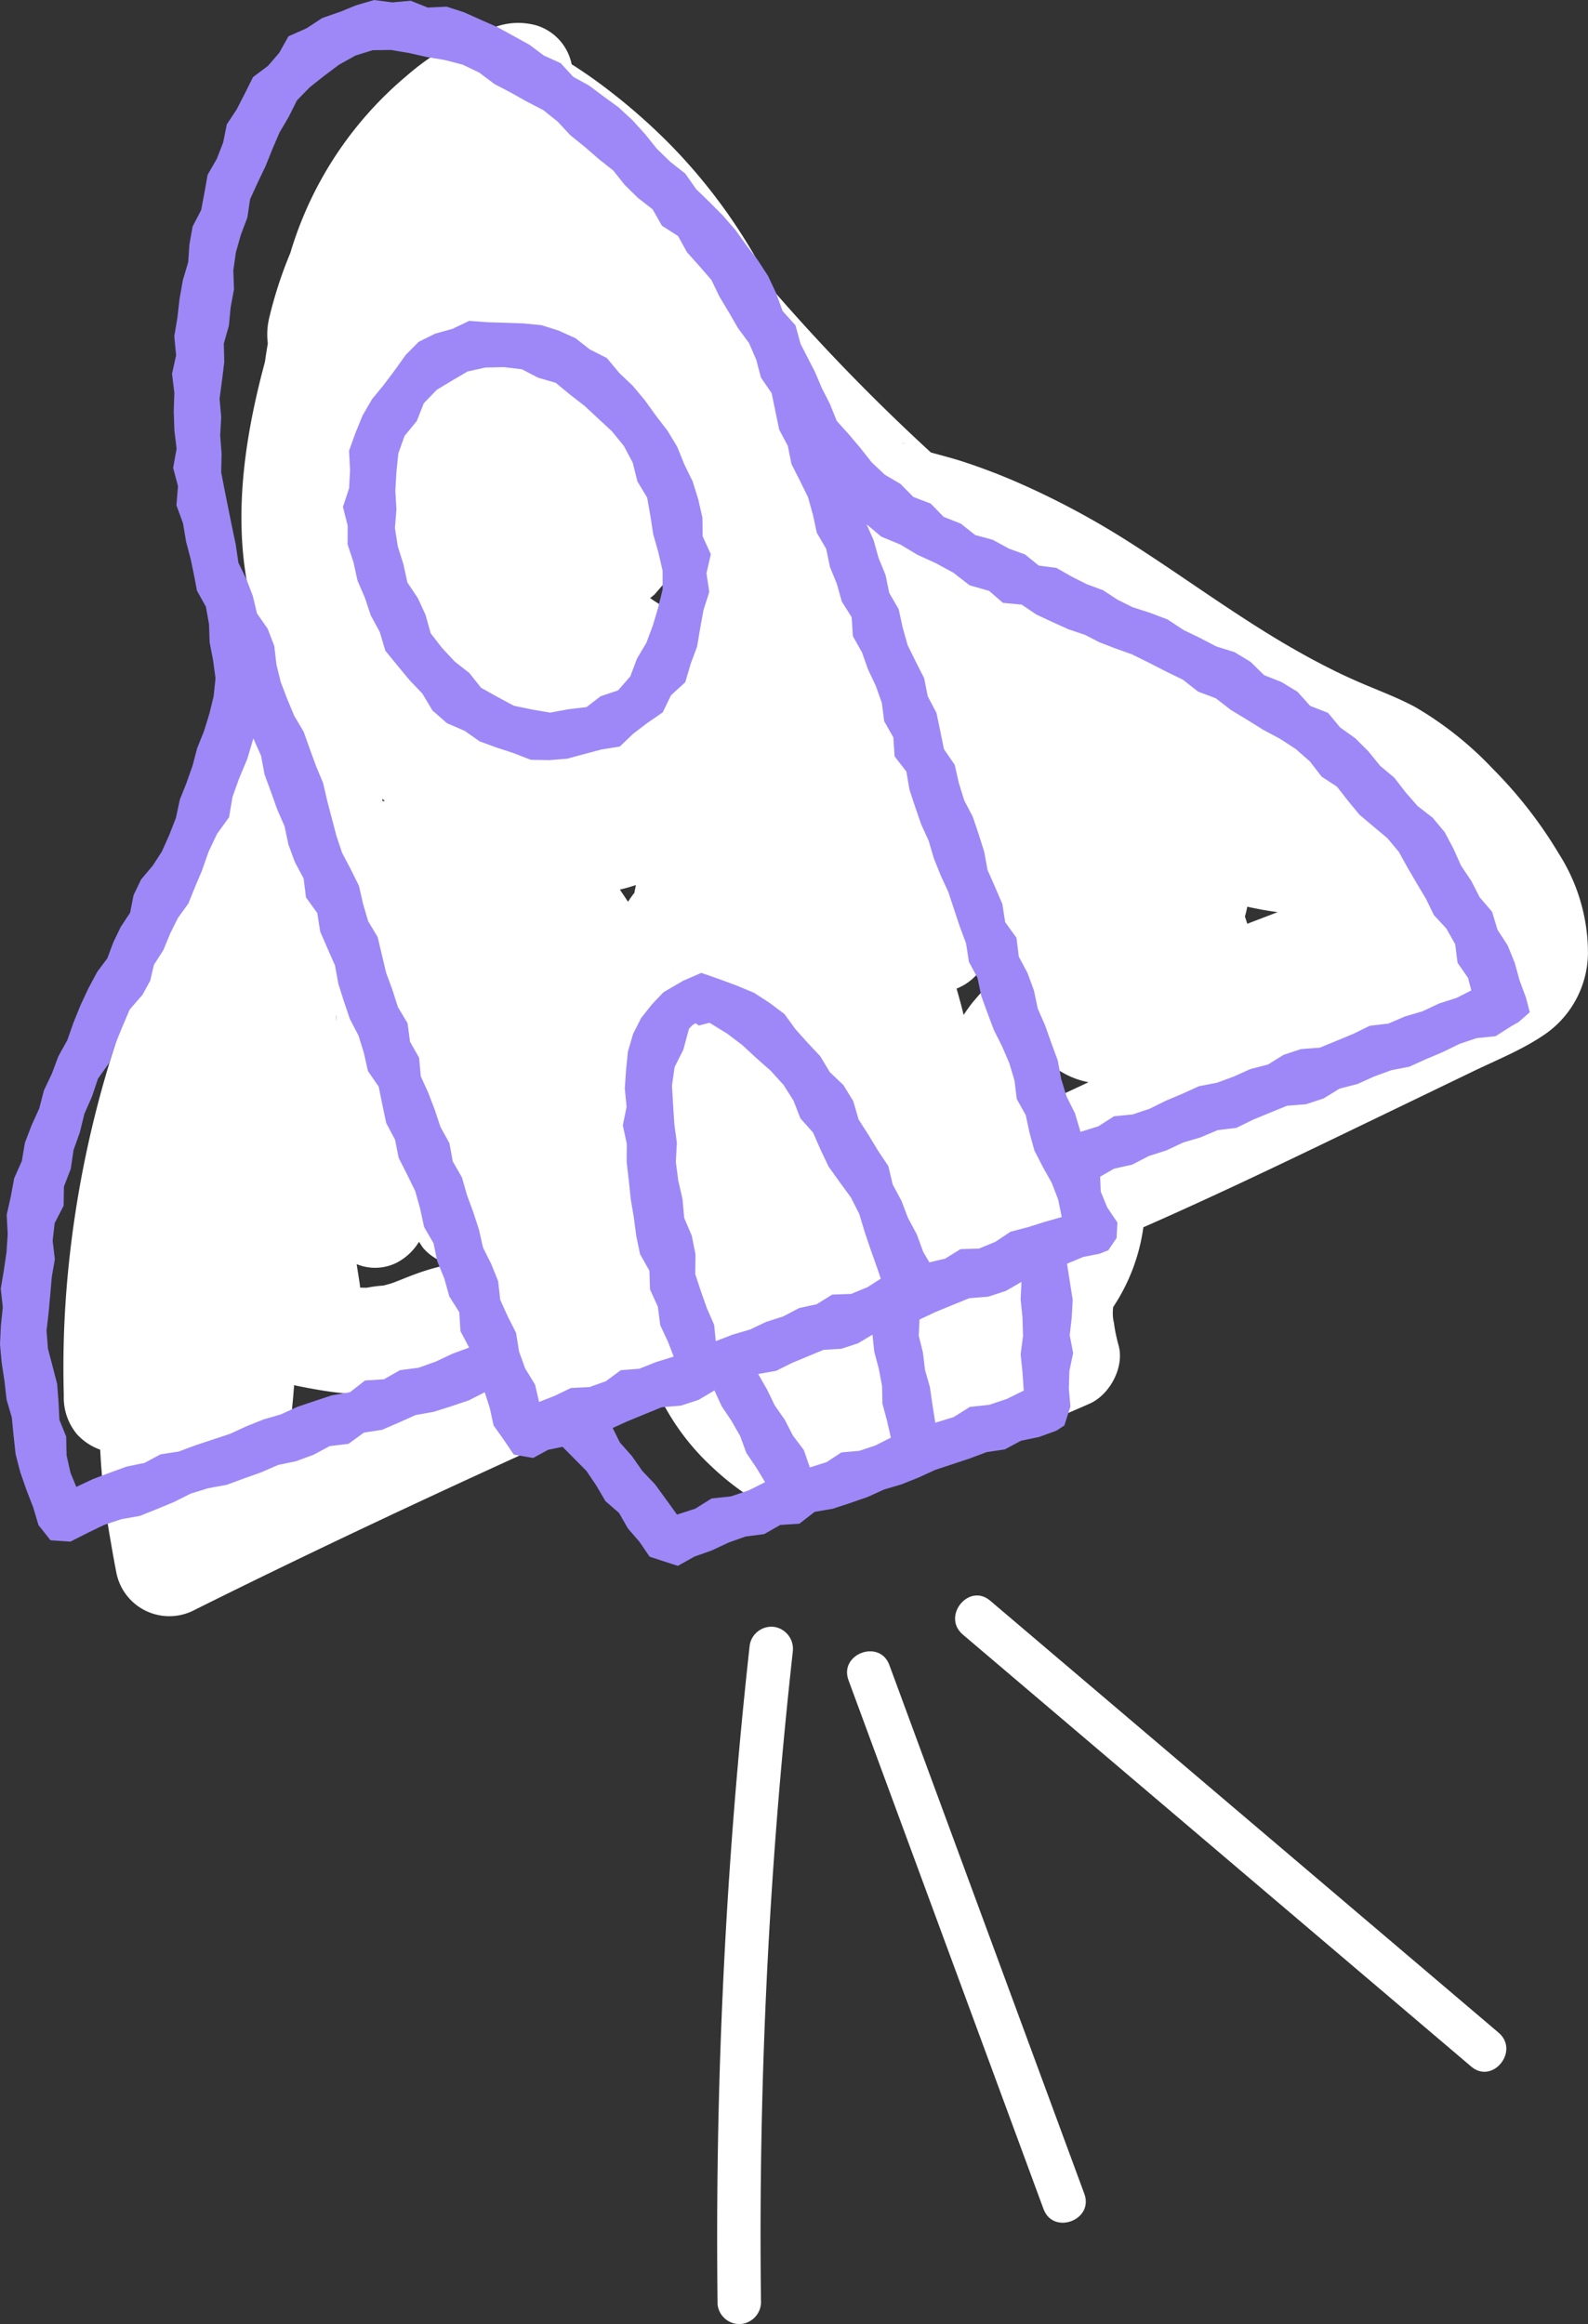
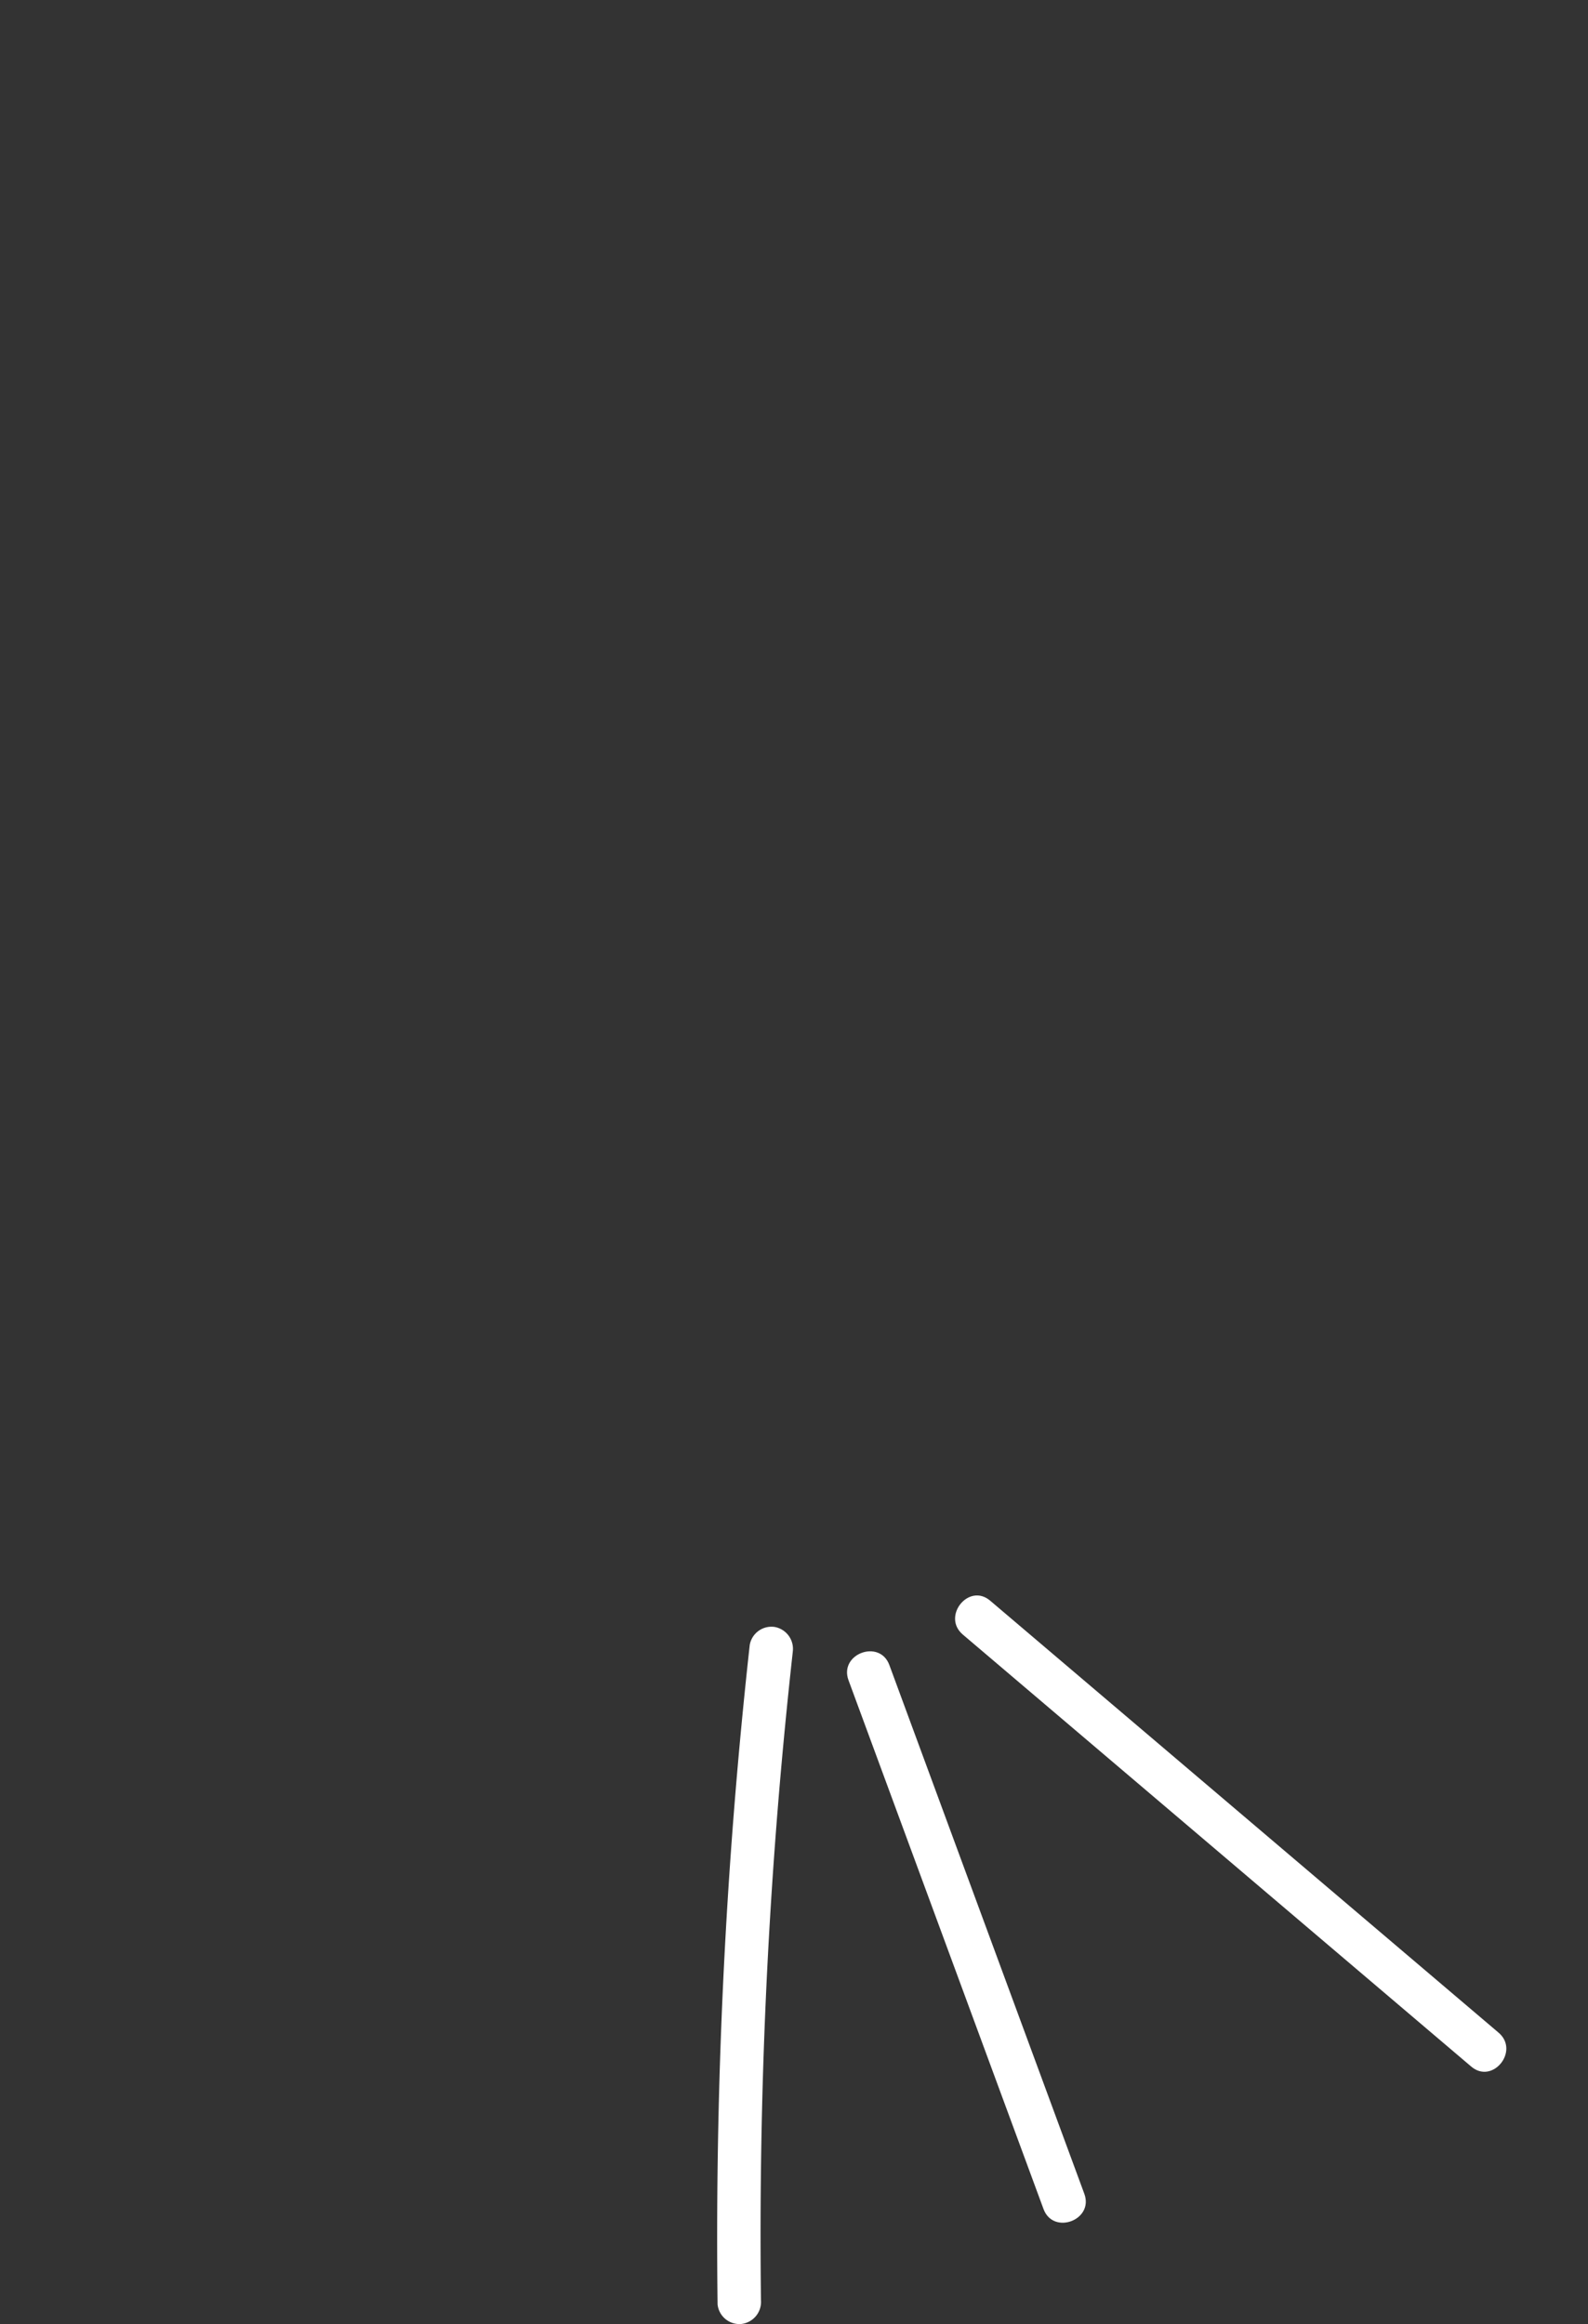
<svg xmlns="http://www.w3.org/2000/svg" width="233.82" height="342.227" viewBox="0 0 233.82 342.227">
  <rect x="0" y="0" width="233.82" height="342.227" fill="#333333" stroke="none" />
  <g transform="translate(0.142 0.144)">
-     <path d="M201.733,257.367c-2.8-1.524-5.8-2.584-8.708-3.873-.685-.3-1.367-.611-2.045-.925-.292-.135-.607-.318-.918-.438-1.277-.64-2.547-1.285-3.8-1.963-9.487-5.112-18.038-11.641-27.124-17.39a120.039,120.039,0,0,0-15.439-8.274,90.137,90.137,0,0,0-8.465-3.27c-1.611-.532-3.266-.948-4.91-1.408a291.357,291.357,0,0,1-23.386-24.075c-.056-.139-.094-.277-.161-.412a82.086,82.086,0,0,0-14.652-20.667,88.922,88.922,0,0,0-10.064-8.809q-2.253-1.691-4.629-3.2a7.553,7.553,0,0,0-5.112-5.7,9.9,9.9,0,0,0-7.056.592l-.067.037a25.355,25.355,0,0,0-4.041,1.457,35.957,35.957,0,0,0-7.959,5.262,54.245,54.245,0,0,0-17.188,26.139,61.855,61.855,0,0,0-3.124,9.626,10.461,10.461,0,0,0-.187,3.708c-.161.9-.3,1.813-.431,2.723-2.124,7.88-3.652,16.214-3.435,24.364a51.634,51.634,0,0,0,1.27,10.394A156.426,156.426,0,0,0,22,280.5a6.32,6.32,0,0,0-2.348,3.509c-.146.622-.262,1.247-.393,1.869a11.984,11.984,0,0,0-1.933,3.075,157.813,157.813,0,0,0-14.289,54.3,146.644,146.644,0,0,0-.382,15.45,8.445,8.445,0,0,0,1.944,5.7,8.436,8.436,0,0,0,3.416,2.266,106.48,106.48,0,0,0,1.558,13.562q.388,2.32.835,4.629a7.95,7.95,0,0,0,11.165,5.577c18.315-9.135,36.858-17.8,55.511-26.225q6.523-2.944,13.06-5.861A35.012,35.012,0,0,0,97.978,369.1a39.49,39.49,0,0,0,5.172,4.169c.693.45,1.4.861,2.135,1.243a23.22,23.22,0,0,0,2.345,1.146,8.529,8.529,0,0,0,6.266-.225c4.435-1.506,8.847-3.094,13.236-4.731q13.427-5.017,26.547-10.8c2.966-1.3,5.176-5.352,4.285-8.584-.221-.8-.408-1.607-.551-2.427-.067-.408-.127-.82-.176-1.232-.03-.273-.056-.551-.079-.828.026.393.049.787.075,1.18a8.216,8.216,0,0,1-.067-2.341,28.089,28.089,0,0,0,4.446-11.749c9.779-4.3,19.424-8.9,29.042-13.543q9.787-4.719,19.573-9.446c3.39-1.633,6.989-3.082,10.124-5.169a14.715,14.715,0,0,0,6.723-12.188A27.193,27.193,0,0,0,222.842,279a64.907,64.907,0,0,0-9.779-12.592,51.1,51.1,0,0,0-11.33-9.038M189.991,252.1a1.161,1.161,0,0,0-.12-.052c.019,0,.06.026.12.052M136.6,300.653a23.187,23.187,0,0,0-1.449,2c-.318-1.3-.67-2.592-1.045-3.88a7.815,7.815,0,0,0,4.056-3.614c.27.532.536,1.067.817,1.6.146.281.307.554.461.832a38.211,38.211,0,0,0-2.839,3.071m-92.875,6.929-.015-.041.03.082-.015-.041M53,195.168l.015-.026-.041.094.026-.067m40.158,44.188-.146.348c-.3.7-.064.112.146-.348m-3.483,1.333q.691-.8,1.386-1.592a7.886,7.886,0,0,0,1.27-3.813,77.689,77.689,0,0,0,1.06-8.525c.109.225.228.442.326.67.045.109.139.348.228.588.1.345.232.813.273,1,.022.086.034.176.052.262.034.333.064.667.094,1q.062,1.275.056,2.554c0,1.03-.049,2.064-.116,3.094a28.524,28.524,0,0,1-.91,2.861c-.026.071-.056.139-.086.206a11.608,11.608,0,0,0-.689,1.318,22.063,22.063,0,0,1-1.4,2c-.06.056-.116.12-.176.18-.094-.034-.184-.071-.277-.1l-.127-.067c-.367-.21-.727-.431-1.079-.659-.2-.131-.386-.273-.577-.408a6.231,6.231,0,0,0,.7-.569m-3.015,43.99a13.055,13.055,0,0,0-.936,1.315c-.386-.61-.8-1.2-1.2-1.8.8-.184,1.584-.412,2.363-.667-.079.386-.161.768-.225,1.154M71.262,203.048a28.911,28.911,0,0,1,3.3-1.738,32.234,32.234,0,0,0-5.068,3.067q.86-.691,1.764-1.33M49.924,271.154c-.112.011-.221.019-.333.034l-.034-.371c.12.112.243.225.367.337m126.639,17a12.189,12.189,0,0,0,.345-1.438c1.479.326,2.974.6,4.479.8q-2.236.854-4.472,1.712c-.112-.36-.232-.715-.352-1.071M42.733,302.724a.843.843,0,0,1,0-.1c.067.588.1.873.1.97-.022-.172-.056-.348-.075-.521-.011-.109-.022-.217-.03-.326v-.026m3.479,39.409c-.139-.929-.288-1.854-.434-2.783a7.091,7.091,0,0,0,5.985-.255,8.4,8.4,0,0,0,3.2-3.038c.187.288.367.577.562.861a7.385,7.385,0,0,0,3.431,2.273c.184.06.371.086.554.131l-.011.06a34.042,34.042,0,0,0-5.1,1.446c-1.008.367-2,.783-3,1.169-.09.037-.322.12-.547.2-.363.1-.959.273-1.142.311a18.568,18.568,0,0,0-2.442.322c-.326,0-.652-.015-.981-.026-.015-.225-.037-.45-.071-.674M146.99,314.395c.082-.281.154-.565.243-.843.1-.33.217-.652.341-.97l.015-.037c-.071.109-.146.228-.236.371.082-.127.157-.251.24-.378.243-.6.723-1.154.109-.172.386-.6.768-1.2,1.161-1.79.071.049.131.1.2.154a12.087,12.087,0,0,0,4.479,1.831c-2.221,1.037-4.446,2.079-6.674,3.1.03-.423.067-.846.12-1.266M35.572,365.86c.472-2.876.783-5.775.993-8.682,5.139,1.064,10.3,1.9,15.562.906.341-.064.682-.15,1.022-.232q-8.837,4.084-17.626,8.27c.015-.086.034-.172.049-.262m90.706-147.377c-.041-.015-.079-.034-.12-.052l-.037-.022-.019-.019c.195.082.348.15.457.2-.09-.037-.187-.064-.281-.1m64.129,33.825c-.09-.045-.176-.09-.262-.135.446.214,1.18.592.262.135" transform="translate(6.597 -153.343)" fill="#fff" />
-     <path d="M41.313,198.329l0,.008c.041-.064.082-.127.112-.18-.034.056-.071.116-.109.172" transform="translate(112.878 -39.135)" fill="#fff" />
    <path d="M39.427,223.332a3.275,3.275,0,0,0-2.655-3.678,3.241,3.241,0,0,0-3.678,2.656q-4.169,37.731-4.712,75.751-.157,10.669-.022,21.345a3.231,3.231,0,0,0,3.5,2.884,3.272,3.272,0,0,0,2.888-3.5q-.461-37.281,2.641-74.477.882-10.5,2.041-20.982" transform="translate(77.156 19.781)" fill="#fff" />
    <path d="M33.62,224.84q11.174,30.31,22.353,60.619l6.36,17.248c1.431,3.88,7.442,1.637,6.011-2.236Q57.17,270.161,45.991,239.847q-3.174-8.618-6.356-17.244c-1.431-3.88-7.442-1.637-6.015,2.236" transform="translate(91.173 22.435)" fill="#fff" />
    <path d="M59.4,233.247,42.81,219.15c-3.142-2.67-7.165,2.326-4.015,5q29.13,24.759,58.271,49.518l16.592,14.1c3.142,2.67,7.165-2.326,4.019-5Q88.53,258.006,59.4,233.247" transform="translate(102.834 16.406)" fill="#fff" />
-     <path d="M223.51,305.949l-1.011.569-2.337,1.487-2.768.281-2.558.861-2.438,1.195-2.476,1.045-2.449,1.109-2.663.521-2.528.925-2.468,1.112-2.637.678-2.348,1.449-2.562.839-2.787.221-2.517,1.026-2.506,1.034-2.446,1.2-2.76.333-2.5,1.064-2.6.772-2.461,1.157-2.592.828-2.442,1.266-2.682.6-2.135,1.229.1,2.315.974,2.367,1.472,2.187-.116,2.191-1.172,1.738-1.217.483-2.435.487-2.491,1.037.442,2.824.408,2.6-.142,2.607-.3,2.6.506,2.6-.547,2.629-.082,2.625.228,2.622-.876,2.723-1.135.73-2.521.914-2.648.547-2.375,1.27-2.682.408-2.494.936-2.536.839-2.547.843-2.457,1.127-2.491,1-2.573.757-2.449,1.112-2.547.88-2.554.843-2.689.461-2.243,1.738-2.794.18-2.378,1.352-2.723.356-2.543.9-2.461,1.157-2.558.906-2.4,1.341-2.075-.67-1.985-.652L94.264,382.5l-1.7-1.963L91.26,378.25l-2-1.734-1.337-2.277-1.464-2.176-1.861-1.876-1.715-1.734-2.217.453L78.477,370.1l-2.745-.479-1.4-2.075L72.8,365.381l-.543-2.521-.8-2.491-2.479,1.262-2.562.865-2.577.813-2.689.487-2.457,1.1-2.464,1.064-2.7.419-2.27,1.652-2.749.33L46.1,369.651l-2.532.933-2.663.558-2.483,1.086-2.554.906-2.539.936-2.7.494-2.6.8-2.442,1.225-2.506,1.041-2.513,1.011-2.715.479-2.584.858-2.472,1.2-2.453,1.243-2.835-.191L5.8,380.074l-.783-2.611-.985-2.547-.9-2.577L2.445,369.7l-.3-2.727-.266-2.723-.772-2.629L.8,358.909l-.412-2.7L.142,353.5l.131-2.727.281-2.719-.3-2.723.453-2.7L1.1,339.95l.176-2.712-.15-2.779.6-2.674.5-2.689,1.124-2.532.457-2.7.978-2.554,1.131-2.5.689-2.648,1.161-2.446.951-2.543,1.326-2.4.91-2.588,1.019-2.524,1.165-2.494,1.3-2.431,1.494-2,.865-2.322,1.094-2.281,1.4-2.12.509-2.6,1.1-2.285,1.693-2L23.966,281l1.1-2.465.974-2.509.573-2.667.981-2.476.888-2.517.678-2.581,1-2.487.794-2.562.64-2.614.281-2.682-.36-2.685-.506-2.618-.09-2.663-.468-2.629-1.318-2.363-.341-1.831-.554-2.708-.7-2.655-.453-2.708-.963-2.641.228-2.805-.712-2.7.509-2.786-.33-2.742-.094-2.76.09-2.76-.341-2.772.6-2.734-.266-2.8.457-2.742.315-2.753.479-2.73.794-2.67.184-2.644.464-2.6,1.251-2.4.494-2.588.461-2.614,1.345-2.33.948-2.442.528-2.637,1.461-2.217,1.2-2.345L37.368,167l2.191-1.644L41.24,163.4l1.33-2.386,2.637-1.169,2.3-1.509,2.6-.9,2.435-.989,2.573-.745,2.663.348,2.678-.243,2.517,1.008,2.772-.139,2.554.828,2.446,1.1,2.449,1.079,2.341,1.288,2.333,1.288,2.142,1.6,2.457,1.112,1.85,2.011,2.345,1.292,2.146,1.607,2.176,1.584,2.034,1.88,1.865,2.056,1.742,2.169L98.6,179.49l2.195,1.723,1.6,2.288,1.993,1.929,1.959,1.974,1.82,2.094,1.614,2.247,1.682,2.2,1.509,2.326,1.184,2.524.948,2.626,1.9,2.116.734,2.689,1.251,2.446.858,1.659,1.034,2.435,1.2,2.348,1,2.5,1.794,1.989,1.712,2.026,1.655,2.1,1.944,1.835,2.318,1.367,1.9,1.925,2.547.97,1.921,1.963,2.513.989,2.127,1.682,2.629.723,2.345,1.281,2.378.865,2.026,1.644,2.618.345,2.21,1.262,2.27,1.142,2.382.88,2.1,1.382,2.21,1.1,2.618.846,2.558.97,2.3,1.524,2.457,1.191,2.434,1.266,2.667.831,2.337,1.416,2,1.966,2.577,1.019,2.337,1.423,1.858,2.079,2.637,1.03,1.772,2.139,2.221,1.581,1.929,1.925,1.719,2.124,2.09,1.749,1.663,2.154,1.783,2.037,2.21,1.712,1.753,2.1,1.288,2.431,1.124,2.509,1.513,2.251,1.232,2.412,1.809,2.112.8,2.641,1.494,2.307,1.03,2.521.73,2.644.948,2.554.517,2.019ZM137.6,365.242l2.869-.88,2.393-1.5,2.828-.3,2.626-.884,2.569-1.266-.187-2.757-.273-2.67.348-2.7-.079-2.7-.273-2.7.131-2.816-2.491,1.442-2.577.846-2.813.225-2.528,1.034-2.536,1.045-2.352,1.112-.12,2.479.618,2.5.311,2.573.715,2.506.371,2.566ZM159,322.4l2.783-.861,2.3-1.472,2.73-.266,2.506-.843,2.39-1.18,2.442-1.034,2.423-1.1,2.644-.513,2.509-.921,2.438-1.1,2.584-.663,2.318-1.438,2.543-.835,2.76-.206,2.472-1.015,2.479-1.026,2.416-1.187,2.723-.318,2.461-1.053,2.573-.76,2.446-1.15,2.566-.824,2.3-1.161-.517-1.974-1.536-2.221-.356-2.745-1.311-2.318-1.846-2-1.157-2.382-1.356-2.273-1.341-2.292-1.3-2.345-1.7-2.041-2.067-1.727-2.037-1.723L198.6,273.4l-1.644-2.109-2.251-1.468-1.738-2.251-2.1-1.839-2.345-1.524-2.476-1.322-2.36-1.472-2.378-1.442-2.217-1.715-2.629-.993-2.225-1.749-2.513-1.221-2.483-1.274-2.509-1.24-2.648-.948-2.18-.843-2.075-1.075-2.453-.828-2.352-1.06-2.356-1.1-2.187-1.479-2.745-.255-2.03-1.76-2.873-.816-2.375-1.847-2.584-1.4-2.7-1.236-2.547-1.524-2.783-1.15-2.622-2.2,1.277,2.884.727,2.607,1.022,2.5.554,2.67,1.386,2.382.581,2.674.734,2.611,1.2,2.446,1.236,2.431.532,2.678,1.277,2.42.562,2.678.547,2.685,1.588,2.311.6,2.659.8,2.573,1.258,2.408.861,2.551.813,2.577.494,2.7,1.1,2.491,1.075,2.494.427,2.719,1.659,2.288.341,2.768,1.292,2.423.936,2.551.569,2.689,1.094,2.5.906,2.566.94,2.547.5,2.715.805,2.614,1.232,2.468Zm-39.847,49.413,2.618-.82,2.18-1.431,2.611-.225,2.412-.809,2.36-1.2-.592-2.6-.67-2.495-.056-2.618-.483-2.543-.67-2.521-.281-2.7-2.311,1.386-2.4.787-2.626.157-2.348.97-2.352.981-2.3,1.146-2.831.5,1.419,2.487,1.124,2.318,1.487,2.135,1.184,2.307,1.592,2.1Zm-19.525,6.94,2.8-.906,2.393-1.5,2.824-.3,2.626-.884,2.584-1.292-1.393-2.3-1.446-2.142-.9-2.457-1.281-2.251-1.453-2.165-1.124-2.453-2.457,1.457-2.577.846-2.809.225-2.532,1.034-2.536,1.045-2.326,1.056,1.127,2.273,1.779,2.008,1.543,2.206,1.869,1.963,1.588,2.176Zm-1.835-76.987,2.9-1.682,2.577-1.116,2.667.929,2.509.929,2.536,1.06,2.255,1.468,2.172,1.629,1.6,2.206,1.8,2.011,1.858,1.981,1.4,2.333,2.011,1.918,1.423,2.326.79,2.7,1.461,2.288,1.4,2.311,1.517,2.27.644,2.708,1.292,2.4.963,2.536,1.3,2.416.936,2.566.966,1.648,2.431-.562,2.266-1.4,2.73-.09,2.408-.993,2.243-1.491,2.543-.663,2.506-.794,2.6-.738-.551-2.708-.955-2.487-1.322-2.356-1.225-2.393-.712-2.577-.562-2.633-1.322-2.367-.333-2.723-.772-2.573-1.064-2.468-1.206-2.412-.948-2.506-.91-2.513-.547-2.641-1.273-2.386-.412-2.689-.936-2.506-.843-2.543-.843-2.543-1.127-2.453-1-2.491-.757-2.577-1.112-2.446-.873-2.532-.843-2.547-.457-2.685-1.734-2.236-.18-2.786-1.348-2.367-.348-2.7-.888-2.509-1.146-2.427-.891-2.521-1.337-2.375-.176-2.794-1.464-2.326-.723-2.588-1.019-2.491-.551-2.663-1.382-2.367-.573-2.652L119.1,228.7l-1.2-2.435-1.228-2.423-.532-2.663-1.277-2.416-.558-2.674-.551-2.685-1.584-2.318-.689-2.611L110.414,206l-1.618-2.187-1.348-2.33-1.39-2.315-1.187-2.465-1.779-2.052-1.813-2.023-1.337-2.416-2.371-1.517L96.2,186.28,94.032,184.6,92.1,182.7l-1.708-2.142-2.135-1.689-2.049-1.783-2.12-1.708-1.876-2.015-2.131-1.708-2.442-1.262-2.375-1.337-2.408-1.262-2.206-1.663-2.461-1.184-2.663-.693-2.693-.449-2.618-.592-2.659-.442-2.7.034-2.569.8-2.449,1.36L47.6,166.647l-2.1,1.663-1.891,1.944-1.217,2.431L41.031,175l-1.056,2.465-1,2.487-1.161,2.431-1.127,2.461-.4,2.7-.955,2.536-.742,2.611-.378,2.689.1,2.764-.491,2.652-.258,2.689-.753,2.648.071,2.727-.333,2.7-.36,2.7.24,2.715-.15,2.712.21,2.7-.064,2.727.517,2.678.536,2.659.536,2.652.551,2.637.4,2.712,1.169,2.412.955,2.487.625,2.6,1.581,2.266.951,2.494.318,2.719.64,2.607.955,2.5,1.034,2.479,1.39,2.352.9,2.524.918,2.517,1.03,2.468.611,2.622.678,2.592.682,2.6.854,2.536,1.262,2.393,1.2,2.42.6,2.637.757,2.581,1.4,2.341.622,2.622.625,2.622.925,2.513.817,2.562,1.408,2.352.363,2.719,1.337,2.371.251,2.738,1.109,2.435.951,2.491.843,2.539,1.315,2.382.491,2.685,1.356,2.363.738,2.584.925,2.521.839,2.562.592,2.644,1.217,2.427,1.008,2.506.311,2.753,1.109,2.461,1.225,2.42.434,2.715.914,2.547,1.453,2.367.622,2.689,2.464-.966,2.363-1.139,2.715-.131,2.449-.876,2.2-1.618,2.7-.21,2.442-.974,2.772-.861-.861-2.255-1.165-2.5L97,347.927l-1.146-2.513-.094-2.779-1.39-2.468-.554-2.686-.356-2.712-.453-2.689-.277-2.7-.318-2.708.015-2.723-.577-2.685.554-2.715-.266-2.708.184-2.708.273-2.708.768-2.611,1.169-2.288,1.573-1.989Zm4.082,4.626-.551.569-.846,3.124-1.285,2.558-.393,2.786.169,2.832.176,2.809.375,2.768-.15,2.813.356,2.757.629,2.727.247,2.8,1.116,2.607.547,2.745-.037,2.9.843,2.569.9,2.539,1.045,2.386.255,2.558,2.682-1.026,2.521-.742,2.39-1.131,2.5-.8,2.348-1.232,2.581-.562,2.292-1.416,2.764-.1,2.449-1.007,2.06-1.322-.592-1.749-.925-2.6-.884-2.618-.805-2.667-1.251-2.472-1.652-2.258-1.614-2.255L120.95,324.8l-1.112-2.547-1.854-2.083-1.03-2.622-1.479-2.333-1.91-2.1-2.124-1.876-2.052-1.9-2.2-1.67-2.693-1.659-1.569.408-.509-.352ZM35.09,270.1l-.993,2.764-.5,2.97L31.824,278.3l-1.255,2.656-.978,2.79-1.008,2.378-.966,2.4-1.536,2.127-1.157,2.322-.989,2.408-1.4,2.191-.551,2.345-1.12,2.045-1.888,2.172-1.094,2.573-1.056,2.584-.861,2.693-1.659,2.33-.891,2.648-1.12,2.554-.67,2.719-.933,2.629-.408,2.772-1.008,2.611-.049,2.82L7.91,335.628l-.3,2.644.326,2.708-.453,2.6-.225,2.633-.243,2.644-.307,2.663.21,2.655.685,2.6.667,2.577.206,2.633.131,2.671,1,2.487.052,2.715.581,2.6.921,2.24,2.554-1.2,2.494-.944,2.5-.906,2.618-.539,2.36-1.262,2.667-.408,2.487-.929,2.532-.839,2.539-.839,2.431-1.12,2.476-.993,2.562-.749,2.446-1.112L46.356,362l2.539-.839,2.685-.457,2.225-1.73,2.775-.176,2.356-1.345,2.723-.356,2.536-.9,2.45-1.157,2.633-.978-1.337-2.517-.18-2.805-1.476-2.348-.73-2.618-1.03-2.513-.558-2.689-1.39-2.39L62,333.511l-.73-2.618-1.2-2.45-1.236-2.438-.539-2.693L57,320.882l-.562-2.682-.547-2.689-1.584-2.3-.592-2.652-.805-2.581-1.262-2.423-.873-2.573-.82-2.6-.494-2.708-1.1-2.487-1.079-2.5-.434-2.742-1.663-2.3-.341-2.772-1.3-2.438-.94-2.562-.569-2.689-1.09-2.5-.918-2.577-.944-2.573-.509-2.734-1.3-2.914-.981,3.341Zm60.1-8.169L93.136,263.5l-1.944,1.861-2.663.419-2.506.667-2.536.693-2.633.21-2.67-.052-2.506-.97-2.494-.82-2.5-.91-2.172-1.536-2.618-1.131-2.116-1.858L62.3,257.6l-1.906-2-1.764-2.135L56.859,251.3l-.805-2.727-1.322-2.434-.876-2.626L52.772,241l-.584-2.674-.865-2.629.011-2.764-.693-2.727.9-2.719.146-2.715-.15-2.82.94-2.61,1.041-2.551,1.378-2.375,1.73-2.109,1.614-2.15,1.6-2.24,1.884-1.906,2.393-1.187,2.558-.712,2.438-1.165,2.708.2,2.607.079,2.614.09,2.652.258,2.532.805,2.435,1.1,2.109,1.648,2.509,1.273,1.8,2.172,2,1.906,1.768,2.116,1.607,2.24,1.7,2.2,1.434,2.378,1.045,2.581,1.225,2.509.816,2.622.611,2.674.037,2.768,1.195,2.622-.637,2.775.408,2.745-.843,2.656-.487,2.663-.449,2.693-.951,2.551-.783,2.67-2.094,1.914-1.21,2.506ZM64.222,212.846l-1.944,2.015-1.034,2.626-1.8,2.187-.936,2.633-.281,2.775-.157,2.745.161,2.738-.225,2.764.431,2.723.828,2.633.588,2.7L61.4,243.7l1.127,2.453.76,2.723,1.689,2.18,1.869,2.011L69,254.753l1.742,2.191,2.416,1.348,2.438,1.315,2.708.566,2.7.461,2.7-.494,2.708-.326,2.094-1.607,2.588-.869,1.835-2.112.993-2.629,1.382-2.333.955-2.554.783-2.637.667-2.708-.007-2.783-.629-2.73-.749-2.644-.419-2.7-.483-2.727-1.442-2.4-.682-2.749-1.315-2.476-1.764-2.176-2.052-1.9-2.015-1.877-2.169-1.682L81.9,211.8l-2.6-.753-2.42-1.255-2.7-.318-2.715.06-2.667.592-2.3,1.345Z" transform="translate(-0.142 -155.699)" fill="#9e88f7" />
-     <path d="M223.51,305.949l-1.011.569-2.337,1.487-2.768.281-2.558.861-2.438,1.195-2.476,1.045-2.449,1.109-2.663.521-2.528.925-2.468,1.112-2.637.678-2.348,1.449-2.562.839-2.787.221-2.517,1.026-2.506,1.034-2.446,1.2-2.76.333-2.5,1.064-2.6.772-2.461,1.157-2.592.828-2.442,1.266-2.682.6-2.135,1.229.1,2.315.974,2.367,1.472,2.187-.116,2.191-1.172,1.738-1.217.483-2.435.487-2.491,1.037.442,2.824.408,2.6-.142,2.607-.3,2.6.506,2.6-.547,2.629-.082,2.625.228,2.622-.876,2.723-1.135.73-2.521.914-2.648.547-2.375,1.27-2.682.408-2.494.936-2.536.839-2.547.843-2.457,1.127-2.491,1-2.573.757-2.449,1.112-2.547.88-2.554.843-2.689.461-2.243,1.738-2.794.18-2.378,1.352-2.723.356-2.543.9-2.461,1.157-2.558.906-2.4,1.341-2.075-.67-1.985-.652L94.264,382.5l-1.7-1.963L91.26,378.25l-2-1.734-1.337-2.277-1.464-2.176-1.861-1.876-1.715-1.734-2.217.453L78.477,370.1l-2.745-.479-1.4-2.075L72.8,365.381l-.543-2.521-.8-2.491-2.479,1.262-2.562.865-2.577.813-2.689.487-2.457,1.1-2.464,1.064-2.7.419-2.27,1.652-2.749.33L46.1,369.651l-2.532.933-2.663.558-2.483,1.086-2.554.906-2.539.936-2.7.494-2.6.8-2.442,1.225-2.506,1.041-2.513,1.011-2.715.479-2.584.858-2.472,1.2-2.453,1.243-2.835-.191L5.8,380.074l-.783-2.611-.985-2.547-.9-2.577L2.445,369.7l-.3-2.727-.266-2.723-.772-2.629L.8,358.909l-.412-2.7L.142,353.5l.131-2.727.281-2.719-.3-2.723.453-2.7L1.1,339.95l.176-2.712-.15-2.779.6-2.674.5-2.689,1.124-2.532.457-2.7.978-2.554,1.131-2.5.689-2.648,1.161-2.446.951-2.543,1.326-2.4.91-2.588,1.019-2.524,1.165-2.494,1.3-2.431,1.494-2,.865-2.322,1.094-2.281,1.4-2.12.509-2.6,1.1-2.285,1.693-2L23.966,281l1.1-2.465.974-2.509.573-2.667.981-2.476.888-2.517.678-2.581,1-2.487.794-2.562.64-2.614.281-2.682-.36-2.685-.506-2.618-.09-2.663-.468-2.629-1.318-2.363-.341-1.831-.554-2.708-.7-2.655-.453-2.708-.963-2.641.228-2.805-.712-2.7.509-2.786-.33-2.742-.094-2.76.09-2.76-.341-2.772.6-2.734-.266-2.8.457-2.742.315-2.753.479-2.73.794-2.67.184-2.644.464-2.6,1.251-2.4.494-2.588.461-2.614,1.345-2.33.948-2.442.528-2.637,1.461-2.217,1.2-2.345L37.368,167l2.191-1.644L41.24,163.4l1.33-2.386,2.637-1.169,2.3-1.509,2.6-.9,2.435-.989,2.573-.745,2.663.348,2.678-.243,2.517,1.008,2.772-.139,2.554.828,2.446,1.1,2.449,1.079,2.341,1.288,2.333,1.288,2.142,1.6,2.457,1.112,1.85,2.011,2.345,1.292,2.146,1.607,2.176,1.584,2.034,1.88,1.865,2.056,1.742,2.169L98.6,179.49l2.195,1.723,1.6,2.288,1.993,1.929,1.959,1.974,1.82,2.094,1.614,2.247,1.682,2.2,1.509,2.326,1.184,2.524.948,2.626,1.9,2.116.734,2.689,1.251,2.446.858,1.659,1.034,2.435,1.2,2.348,1,2.5,1.794,1.989,1.712,2.026,1.655,2.1,1.944,1.835,2.318,1.367,1.9,1.925,2.547.97,1.921,1.963,2.513.989,2.127,1.682,2.629.723,2.345,1.281,2.378.865,2.026,1.644,2.618.345,2.21,1.262,2.27,1.142,2.382.88,2.1,1.382,2.21,1.1,2.618.846,2.558.97,2.3,1.524,2.457,1.191,2.434,1.266,2.667.831,2.337,1.416,2,1.966,2.577,1.019,2.337,1.423,1.858,2.079,2.637,1.03,1.772,2.139,2.221,1.581,1.929,1.925,1.719,2.124,2.09,1.749,1.663,2.154,1.783,2.037,2.21,1.712,1.753,2.1,1.288,2.431,1.124,2.509,1.513,2.251,1.232,2.412,1.809,2.112.8,2.641,1.494,2.307,1.03,2.521.73,2.644.948,2.554.517,2.019ZM137.6,365.242l2.869-.88,2.393-1.5,2.828-.3,2.626-.884,2.569-1.266-.187-2.757-.273-2.67.348-2.7-.079-2.7-.273-2.7.131-2.816-2.491,1.442-2.577.846-2.813.225-2.528,1.034-2.536,1.045-2.352,1.112-.12,2.479.618,2.5.311,2.573.715,2.506.371,2.566ZM159,322.4l2.783-.861,2.3-1.472,2.73-.266,2.506-.843,2.39-1.18,2.442-1.034,2.423-1.1,2.644-.513,2.509-.921,2.438-1.1,2.584-.663,2.318-1.438,2.543-.835,2.76-.206,2.472-1.015,2.479-1.026,2.416-1.187,2.723-.318,2.461-1.053,2.573-.76,2.446-1.15,2.566-.824,2.3-1.161-.517-1.974-1.536-2.221-.356-2.745-1.311-2.318-1.846-2-1.157-2.382-1.356-2.273-1.341-2.292-1.3-2.345-1.7-2.041-2.067-1.727-2.037-1.723L198.6,273.4l-1.644-2.109-2.251-1.468-1.738-2.251-2.1-1.839-2.345-1.524-2.476-1.322-2.36-1.472-2.378-1.442-2.217-1.715-2.629-.993-2.225-1.749-2.513-1.221-2.483-1.274-2.509-1.24-2.648-.948-2.18-.843-2.075-1.075-2.453-.828-2.352-1.06-2.356-1.1-2.187-1.479-2.745-.255-2.03-1.76-2.873-.816-2.375-1.847-2.584-1.4-2.7-1.236-2.547-1.524-2.783-1.15-2.622-2.2,1.277,2.884.727,2.607,1.022,2.5.554,2.67,1.386,2.382.581,2.674.734,2.611,1.2,2.446,1.236,2.431.532,2.678,1.277,2.42.562,2.678.547,2.685,1.588,2.311.6,2.659.8,2.573,1.258,2.408.861,2.551.813,2.577.494,2.7,1.1,2.491,1.075,2.494.427,2.719,1.659,2.288.341,2.768,1.292,2.423.936,2.551.569,2.689,1.094,2.5.906,2.566.94,2.547.5,2.715.805,2.614,1.232,2.468Zm-39.847,49.413,2.618-.82,2.18-1.431,2.611-.225,2.412-.809,2.36-1.2-.592-2.6-.67-2.495-.056-2.618-.483-2.543-.67-2.521-.281-2.7-2.311,1.386-2.4.787-2.626.157-2.348.97-2.352.981-2.3,1.146-2.831.5,1.419,2.487,1.124,2.318,1.487,2.135,1.184,2.307,1.592,2.1Zm-19.525,6.94,2.8-.906,2.393-1.5,2.824-.3,2.626-.884,2.584-1.292-1.393-2.3-1.446-2.142-.9-2.457-1.281-2.251-1.453-2.165-1.124-2.453-2.457,1.457-2.577.846-2.809.225-2.532,1.034-2.536,1.045-2.326,1.056,1.127,2.273,1.779,2.008,1.543,2.206,1.869,1.963,1.588,2.176Zm-1.835-76.987,2.9-1.682,2.577-1.116,2.667.929,2.509.929,2.536,1.06,2.255,1.468,2.172,1.629,1.6,2.206,1.8,2.011,1.858,1.981,1.4,2.333,2.011,1.918,1.423,2.326.79,2.7,1.461,2.288,1.4,2.311,1.517,2.27.644,2.708,1.292,2.4.963,2.536,1.3,2.416.936,2.566.966,1.648,2.431-.562,2.266-1.4,2.73-.09,2.408-.993,2.243-1.491,2.543-.663,2.506-.794,2.6-.738-.551-2.708-.955-2.487-1.322-2.356-1.225-2.393-.712-2.577-.562-2.633-1.322-2.367-.333-2.723-.772-2.573-1.064-2.468-1.206-2.412-.948-2.506-.91-2.513-.547-2.641-1.273-2.386-.412-2.689-.936-2.506-.843-2.543-.843-2.543-1.127-2.453-1-2.491-.757-2.577-1.112-2.446-.873-2.532-.843-2.547-.457-2.685-1.734-2.236-.18-2.786-1.348-2.367-.348-2.7-.888-2.509-1.146-2.427-.891-2.521-1.337-2.375-.176-2.794-1.464-2.326-.723-2.588-1.019-2.491-.551-2.663-1.382-2.367-.573-2.652L119.1,228.7l-1.2-2.435-1.228-2.423-.532-2.663-1.277-2.416-.558-2.674-.551-2.685-1.584-2.318-.689-2.611L110.414,206l-1.618-2.187-1.348-2.33-1.39-2.315-1.187-2.465-1.779-2.052-1.813-2.023-1.337-2.416-2.371-1.517L96.2,186.28,94.032,184.6,92.1,182.7l-1.708-2.142-2.135-1.689-2.049-1.783-2.12-1.708-1.876-2.015-2.131-1.708-2.442-1.262-2.375-1.337-2.408-1.262-2.206-1.663-2.461-1.184-2.663-.693-2.693-.449-2.618-.592-2.659-.442-2.7.034-2.569.8-2.449,1.36L47.6,166.647l-2.1,1.663-1.891,1.944-1.217,2.431L41.031,175l-1.056,2.465-1,2.487-1.161,2.431-1.127,2.461-.4,2.7-.955,2.536-.742,2.611-.378,2.689.1,2.764-.491,2.652-.258,2.689-.753,2.648.071,2.727-.333,2.7-.36,2.7.24,2.715-.15,2.712.21,2.7-.064,2.727.517,2.678.536,2.659.536,2.652.551,2.637.4,2.712,1.169,2.412.955,2.487.625,2.6,1.581,2.266.951,2.494.318,2.719.64,2.607.955,2.5,1.034,2.479,1.39,2.352.9,2.524.918,2.517,1.03,2.468.611,2.622.678,2.592.682,2.6.854,2.536,1.262,2.393,1.2,2.42.6,2.637.757,2.581,1.4,2.341.622,2.622.625,2.622.925,2.513.817,2.562,1.408,2.352.363,2.719,1.337,2.371.251,2.738,1.109,2.435.951,2.491.843,2.539,1.315,2.382.491,2.685,1.356,2.363.738,2.584.925,2.521.839,2.562.592,2.644,1.217,2.427,1.008,2.506.311,2.753,1.109,2.461,1.225,2.42.434,2.715.914,2.547,1.453,2.367.622,2.689,2.464-.966,2.363-1.139,2.715-.131,2.449-.876,2.2-1.618,2.7-.21,2.442-.974,2.772-.861-.861-2.255-1.165-2.5L97,347.927l-1.146-2.513-.094-2.779-1.39-2.468-.554-2.686-.356-2.712-.453-2.689-.277-2.7-.318-2.708.015-2.723-.577-2.685.554-2.715-.266-2.708.184-2.708.273-2.708.768-2.611,1.169-2.288,1.573-1.989Zm4.082,4.626-.551.569-.846,3.124-1.285,2.558-.393,2.786.169,2.832.176,2.809.375,2.768-.15,2.813.356,2.757.629,2.727.247,2.8,1.116,2.607.547,2.745-.037,2.9.843,2.569.9,2.539,1.045,2.386.255,2.558,2.682-1.026,2.521-.742,2.39-1.131,2.5-.8,2.348-1.232,2.581-.562,2.292-1.416,2.764-.1,2.449-1.007,2.06-1.322-.592-1.749-.925-2.6-.884-2.618-.805-2.667-1.251-2.472-1.652-2.258-1.614-2.255L120.95,324.8l-1.112-2.547-1.854-2.083-1.03-2.622-1.479-2.333-1.91-2.1-2.124-1.876-2.052-1.9-2.2-1.67-2.693-1.659-1.569.408-.509-.352ZM35.09,270.1l-.993,2.764-.5,2.97L31.824,278.3l-1.255,2.656-.978,2.79-1.008,2.378-.966,2.4-1.536,2.127-1.157,2.322-.989,2.408-1.4,2.191-.551,2.345-1.12,2.045-1.888,2.172-1.094,2.573-1.056,2.584-.861,2.693-1.659,2.33-.891,2.648-1.12,2.554-.67,2.719-.933,2.629-.408,2.772-1.008,2.611-.049,2.82L7.91,335.628l-.3,2.644.326,2.708-.453,2.6-.225,2.633-.243,2.644-.307,2.663.21,2.655.685,2.6.667,2.577.206,2.633.131,2.671,1,2.487.052,2.715.581,2.6.921,2.24,2.554-1.2,2.494-.944,2.5-.906,2.618-.539,2.36-1.262,2.667-.408,2.487-.929,2.532-.839,2.539-.839,2.431-1.12,2.476-.993,2.562-.749,2.446-1.112L46.356,362l2.539-.839,2.685-.457,2.225-1.73,2.775-.176,2.356-1.345,2.723-.356,2.536-.9,2.45-1.157,2.633-.978-1.337-2.517-.18-2.805-1.476-2.348-.73-2.618-1.03-2.513-.558-2.689-1.39-2.39L62,333.511l-.73-2.618-1.2-2.45-1.236-2.438-.539-2.693L57,320.882l-.562-2.682-.547-2.689-1.584-2.3-.592-2.652-.805-2.581-1.262-2.423-.873-2.573-.82-2.6-.494-2.708-1.1-2.487-1.079-2.5-.434-2.742-1.663-2.3-.341-2.772-1.3-2.438-.94-2.562-.569-2.689-1.09-2.5-.918-2.577-.944-2.573-.509-2.734-1.3-2.914-.981,3.341Zm60.1-8.169L93.136,263.5l-1.944,1.861-2.663.419-2.506.667-2.536.693-2.633.21-2.67-.052-2.506-.97-2.494-.82-2.5-.91-2.172-1.536-2.618-1.131-2.116-1.858L62.3,257.6l-1.906-2-1.764-2.135L56.859,251.3l-.805-2.727-1.322-2.434-.876-2.626L52.772,241l-.584-2.674-.865-2.629.011-2.764-.693-2.727.9-2.719.146-2.715-.15-2.82.94-2.61,1.041-2.551,1.378-2.375,1.73-2.109,1.614-2.15,1.6-2.24,1.884-1.906,2.393-1.187,2.558-.712,2.438-1.165,2.708.2,2.607.079,2.614.09,2.652.258,2.532.805,2.435,1.1,2.109,1.648,2.509,1.273,1.8,2.172,2,1.906,1.768,2.116,1.607,2.24,1.7,2.2,1.434,2.378,1.045,2.581,1.225,2.509.816,2.622.611,2.674.037,2.768,1.195,2.622-.637,2.775.408,2.745-.843,2.656-.487,2.663-.449,2.693-.951,2.551-.783,2.67-2.094,1.914-1.21,2.506ZM64.222,212.846l-1.944,2.015-1.034,2.626-1.8,2.187-.936,2.633-.281,2.775-.157,2.745.161,2.738-.225,2.764.431,2.723.828,2.633.588,2.7L61.4,243.7l1.127,2.453.76,2.723,1.689,2.18,1.869,2.011L69,254.753l1.742,2.191,2.416,1.348,2.438,1.315,2.708.566,2.7.461,2.7-.494,2.708-.326,2.094-1.607,2.588-.869,1.835-2.112.993-2.629,1.382-2.333.955-2.554.783-2.637.667-2.708-.007-2.783-.629-2.73-.749-2.644-.419-2.7-.483-2.727-1.442-2.4-.682-2.749-1.315-2.476-1.764-2.176-2.052-1.9-2.015-1.877-2.169-1.682L81.9,211.8l-2.6-.753-2.42-1.255-2.7-.318-2.715.06-2.667.592-2.3,1.345Z" transform="translate(-0.142 -155.699)" fill="none" stroke="#9e88f7" stroke-miterlimit="10" stroke-width="0.283" />
  </g>
</svg>